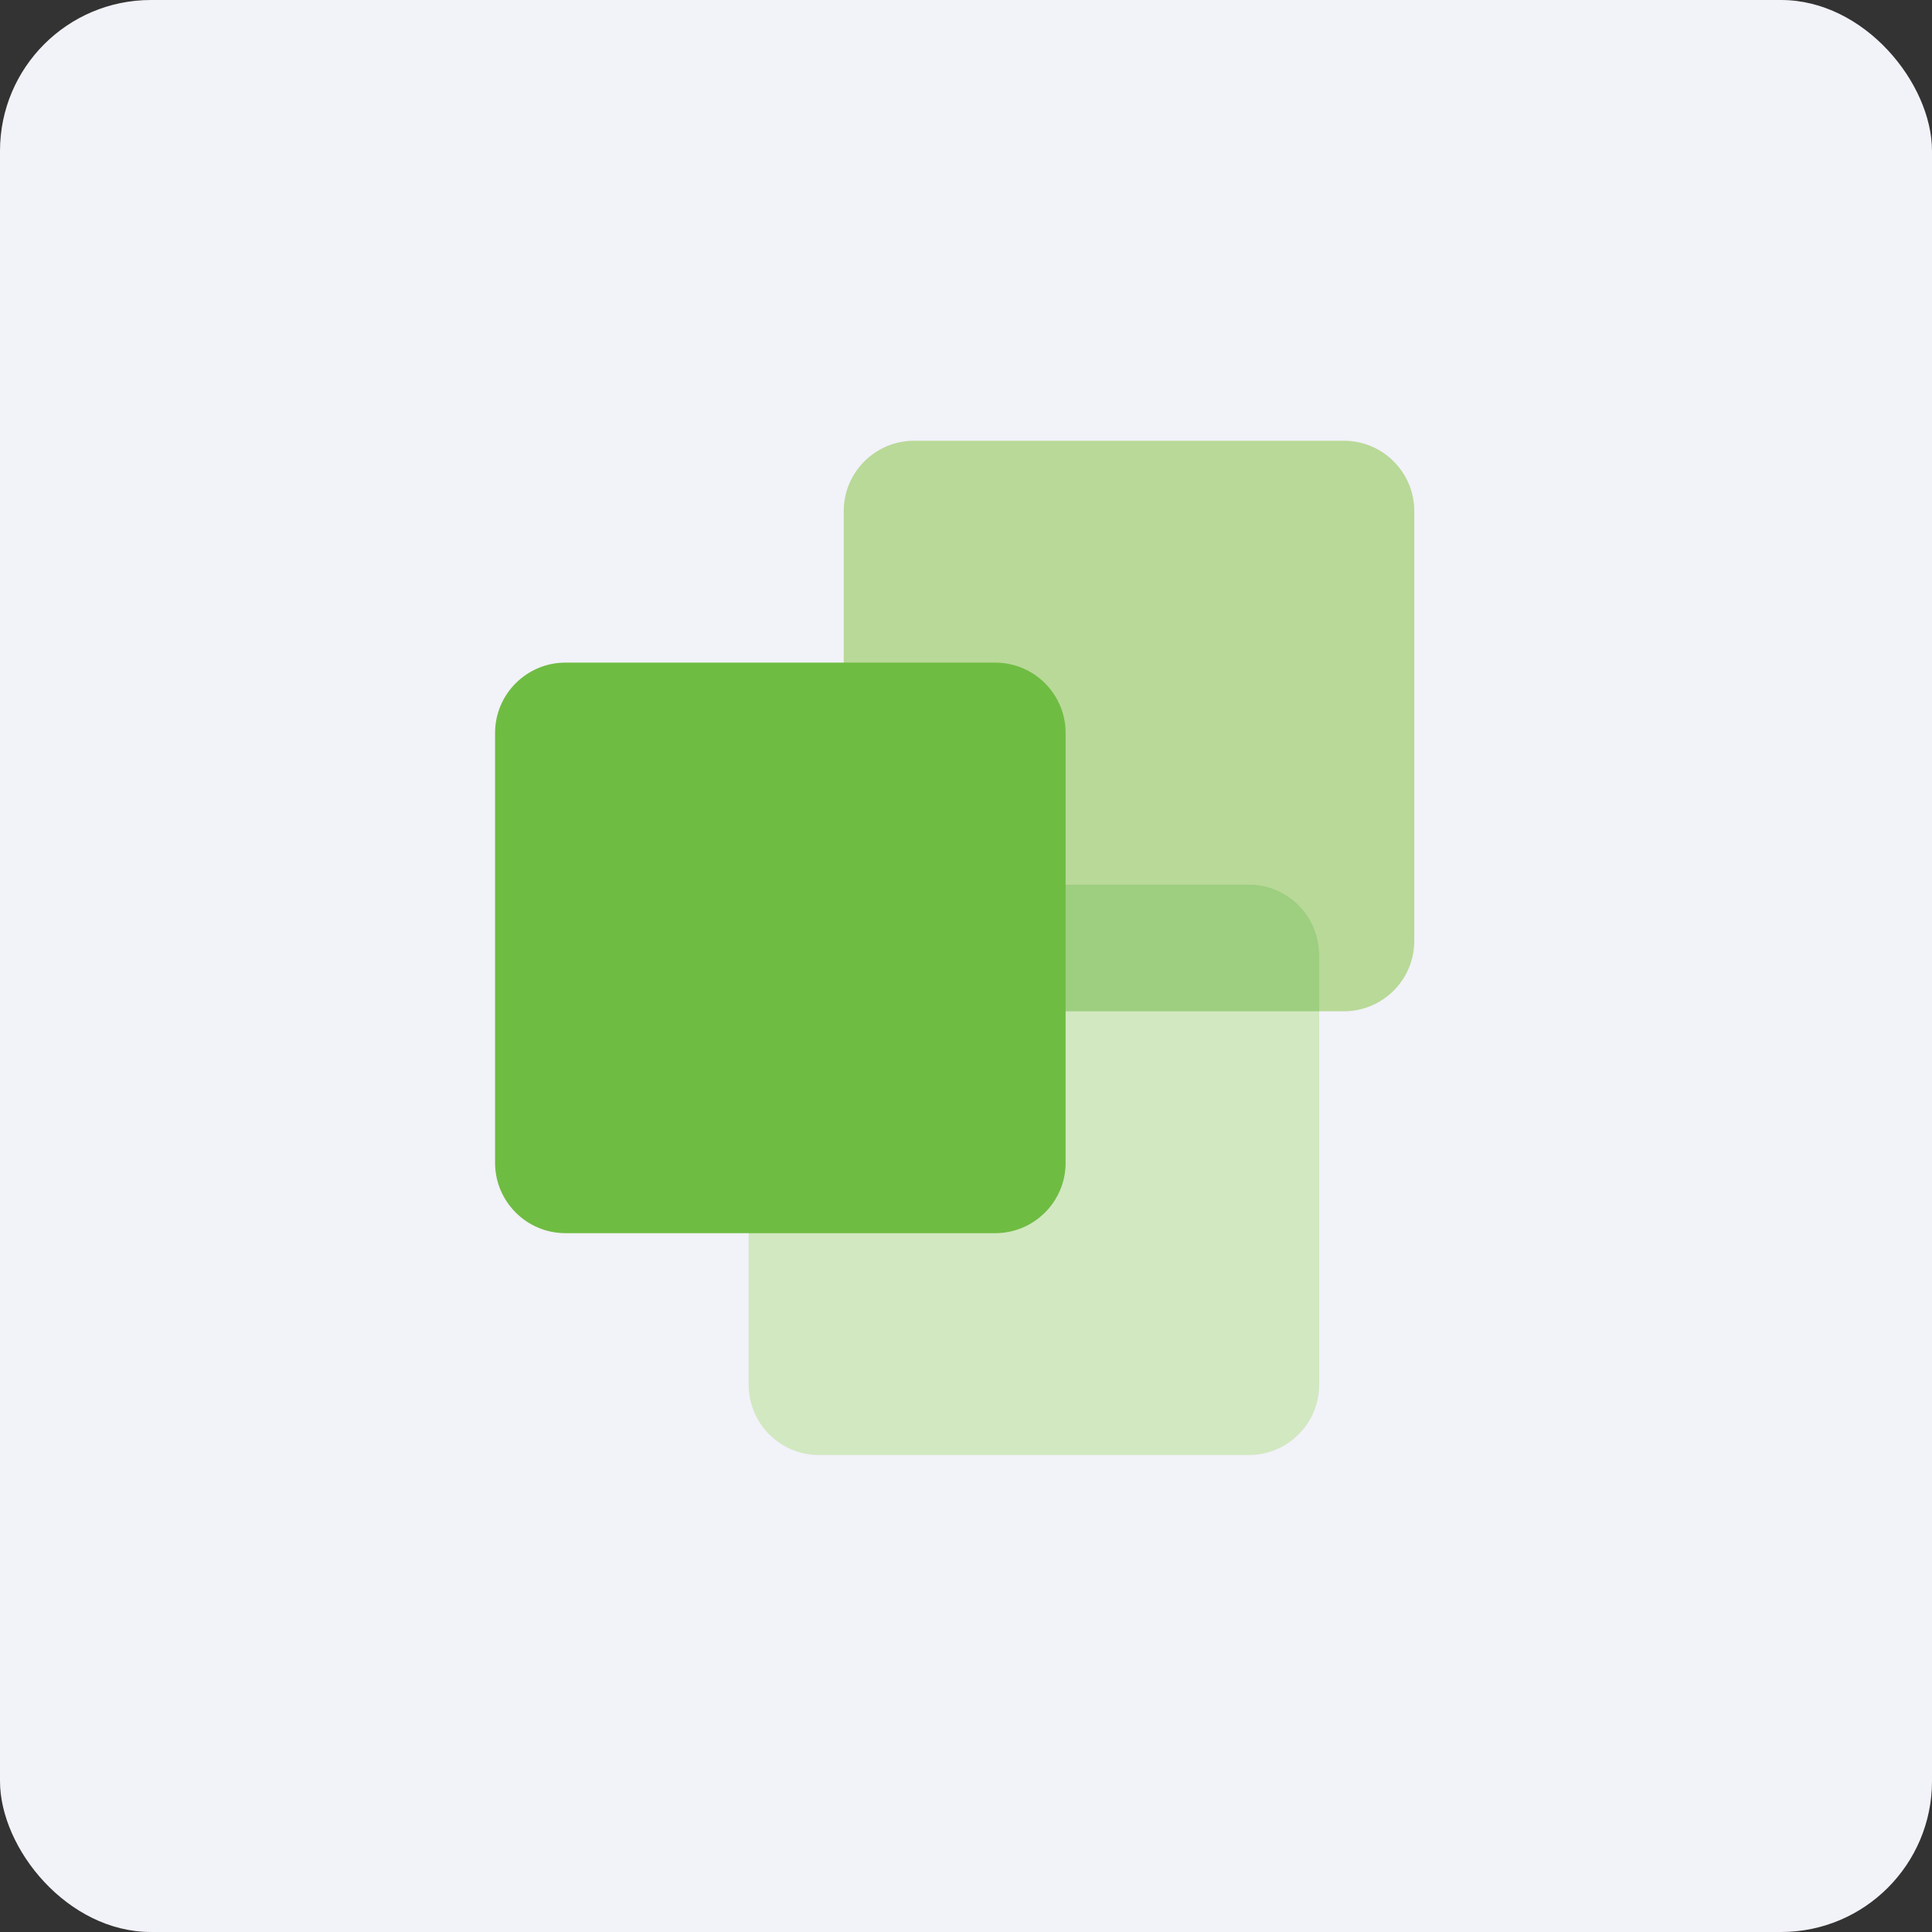
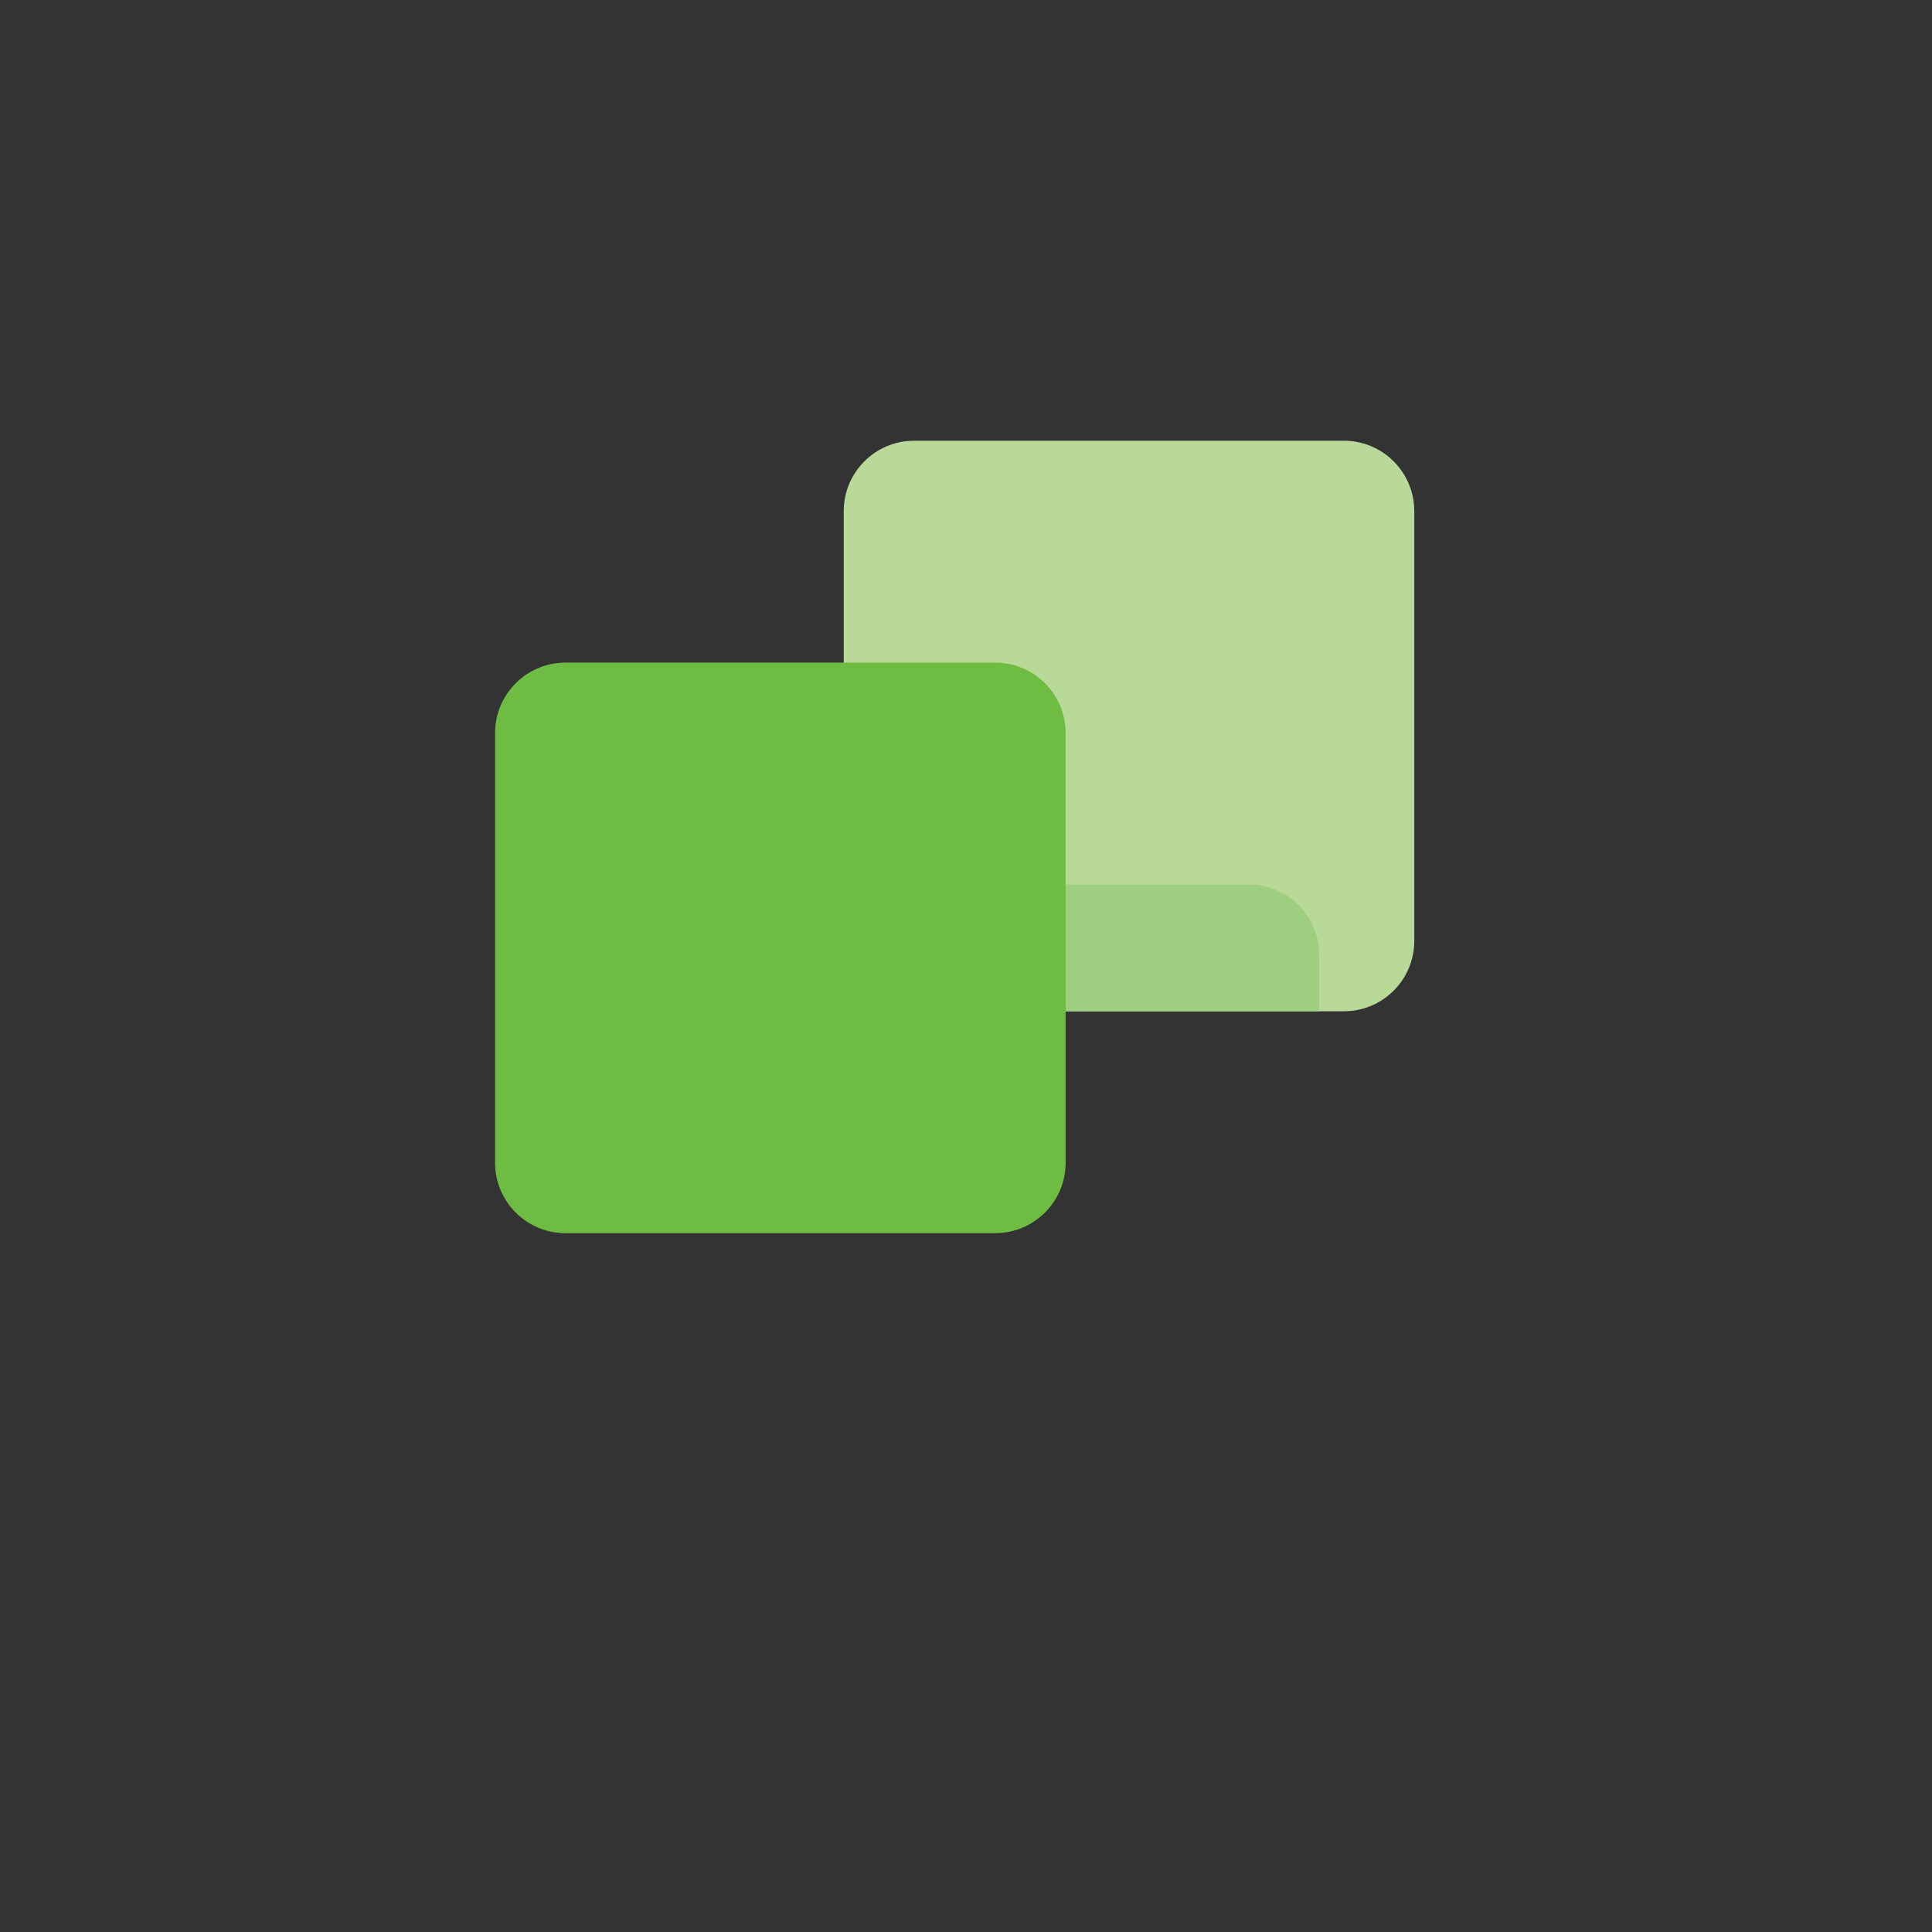
<svg xmlns="http://www.w3.org/2000/svg" width="64" height="64" viewBox="0 0 64 64">
  <rect x="0" y="0" width="64" height="64" fill="#333333" stroke="none" />
-   <rect x="0" y="0" width="64" height="64" rx="5" ry="5" fill="#f2f2f9" />
-   <path fill="#f2f2f9" d="M 2.75,2 L 61.55,2 L 61.55,60.80 L 2.75,60.80 L 2.75,2" />
  <path d="M 27.95,16.93 C 27.95,15.64 29,14.60 30.28,14.60 L 44.52,14.60 C 45.81,14.60 46.85,15.65 46.85,16.93 L 46.85,31.17 C 46.85,32.46 45.80,33.50 44.52,33.50 L 30.28,33.50 C 28.99,33.50 27.95,32.45 27.95,31.17 L 27.95,16.93" fill="#b9d998" />
-   <path d="M 24.80,31.63 C 24.80,30.34 25.85,29.30 27.13,29.30 L 41.37,29.30 C 42.66,29.30 43.70,30.35 43.70,31.63 L 43.70,45.87 C 43.70,47.16 42.65,48.20 41.37,48.20 L 27.13,48.20 C 25.84,48.20 24.80,47.15 24.80,45.87 L 24.80,31.63" fill="#d2e8c1" />
  <path d="M 43.70,33.50 L 30.28,33.50 C 28.99,33.50 27.95,32.45 27.95,31.17 L 27.95,29.30 L 41.37,29.30 C 42.66,29.30 43.70,30.35 43.70,31.63 L 43.70,33.50" fill="#9ece7f" />
  <path d="M 16.40,24.28 C 16.40,22.99 17.45,21.95 18.73,21.95 L 32.97,21.95 C 34.26,21.95 35.30,23 35.30,24.28 L 35.30,38.52 C 35.30,39.81 34.25,40.85 32.97,40.85 L 18.73,40.85 C 17.44,40.85 16.40,39.80 16.40,38.52 L 16.40,24.28" fill="#6fbc43" />
</svg>